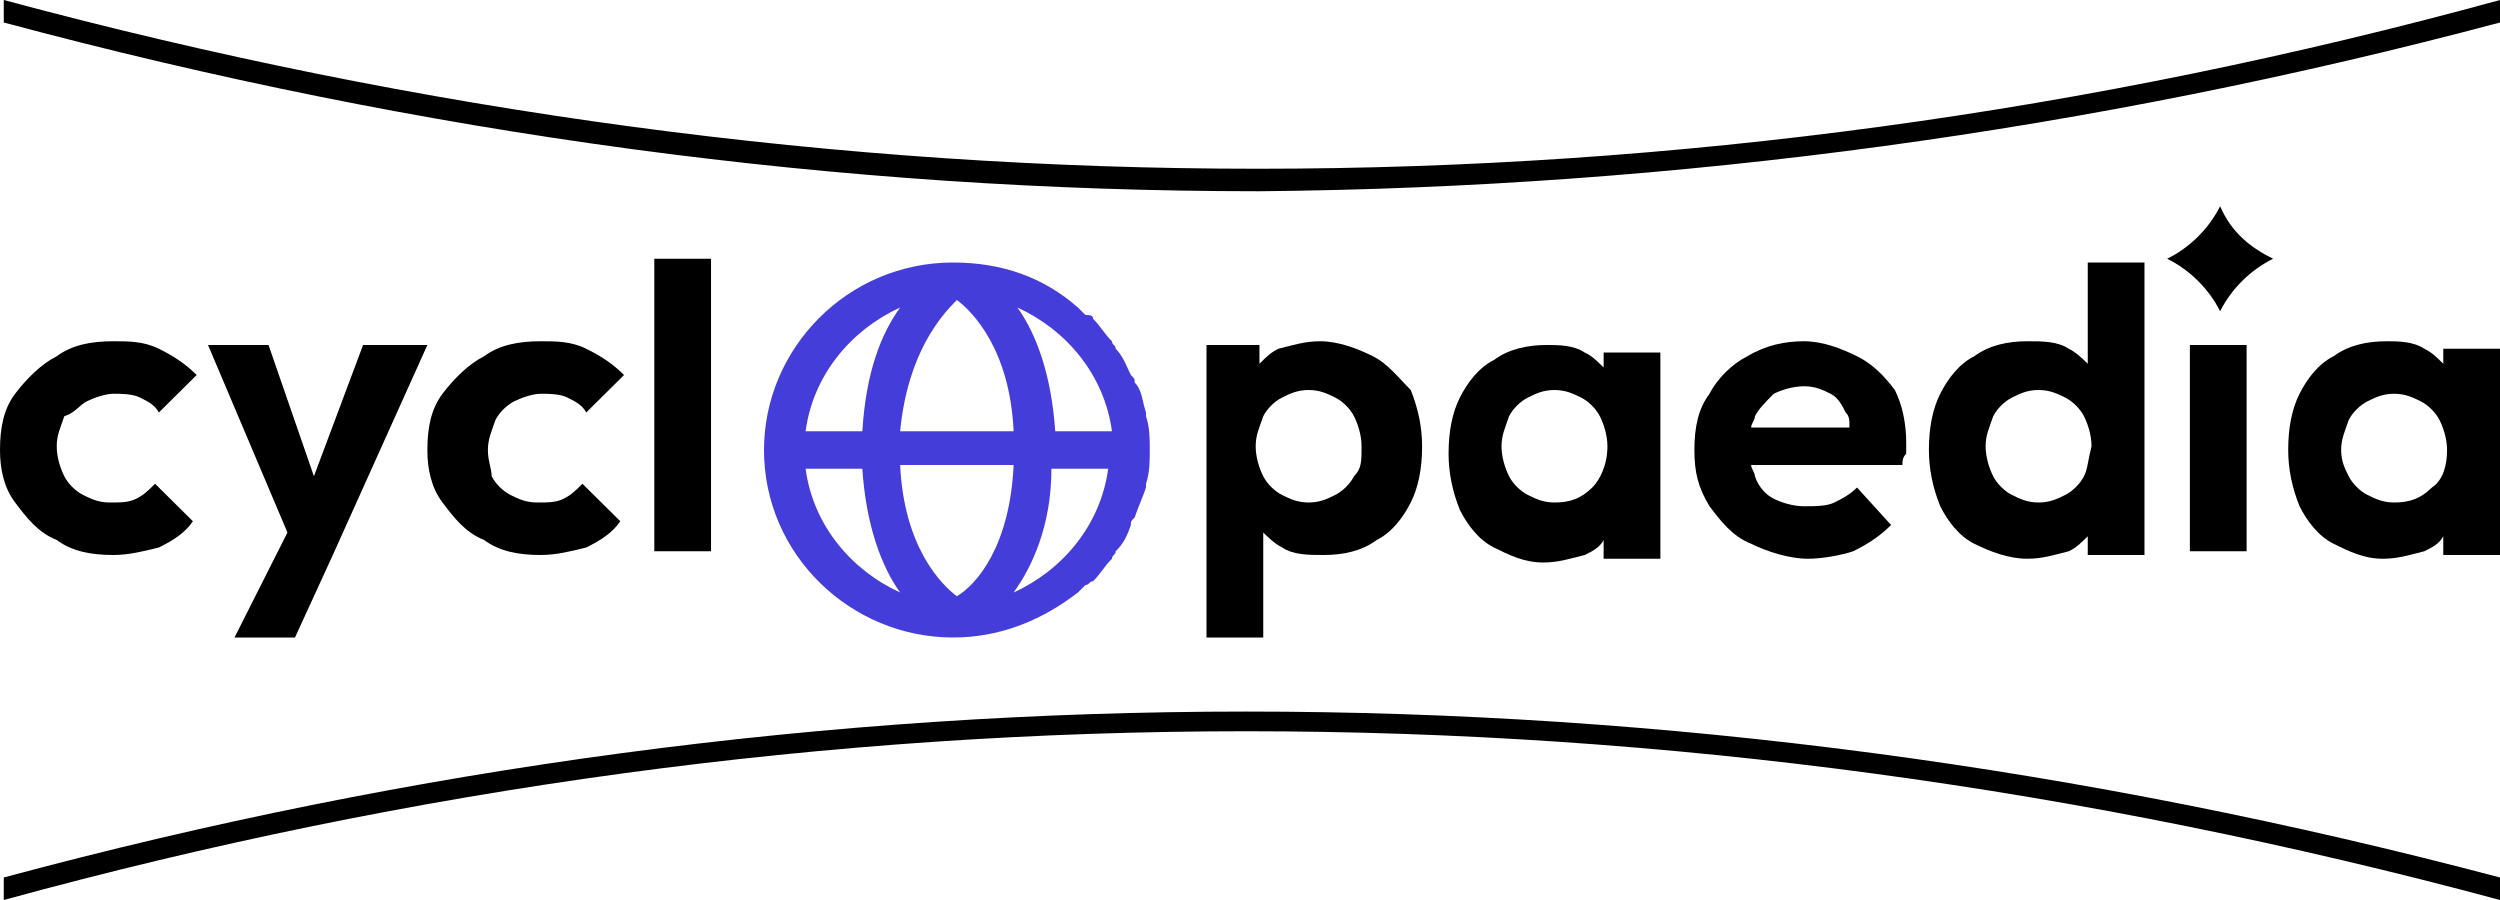
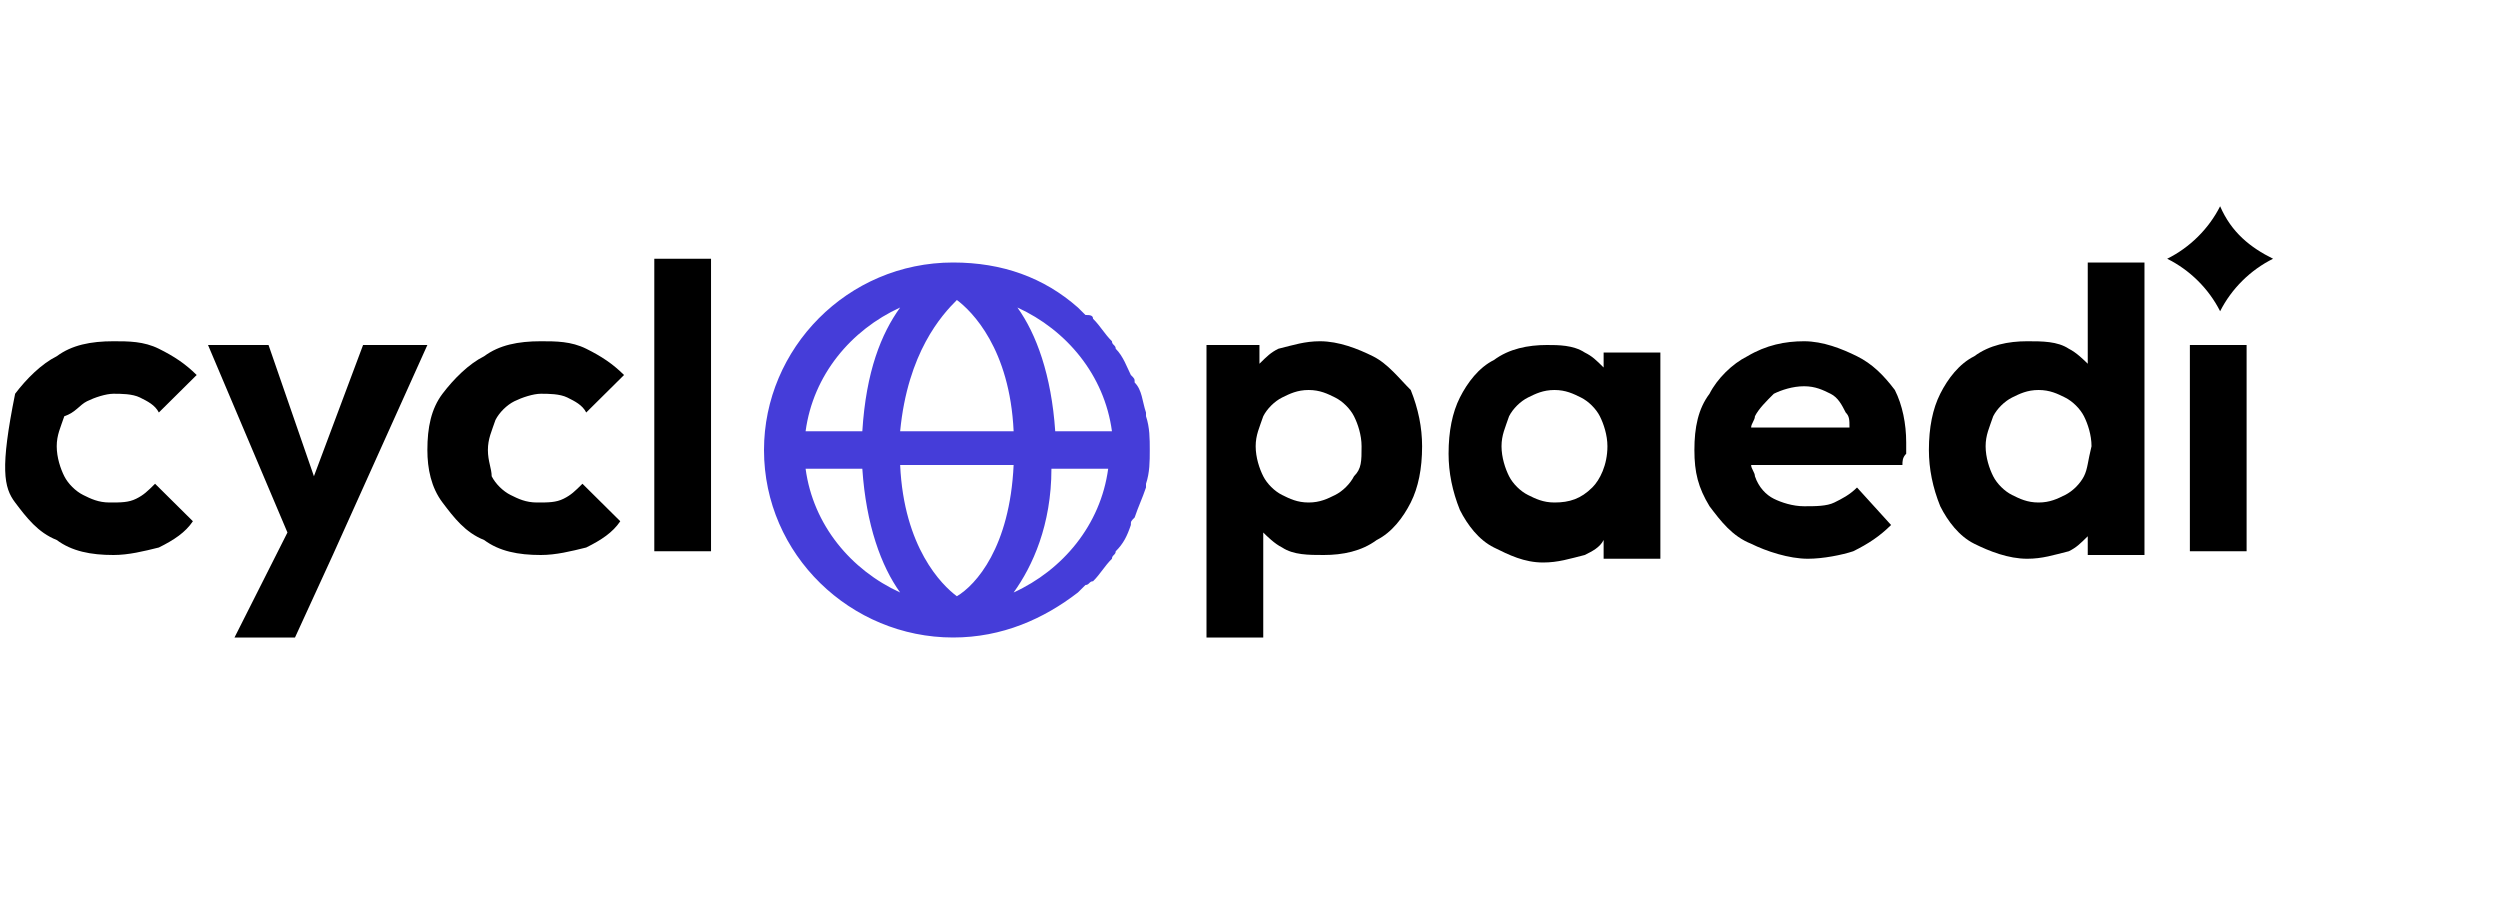
<svg xmlns="http://www.w3.org/2000/svg" width="100px" height="36px" viewBox="0 0 100 36" version="1.1">
  <title>09F382B6-7D15-41EB-BEDA-E100B786AA7E</title>
  <g id="Syleguide" stroke="none" stroke-width="1" fill="none" fill-rule="evenodd">
    <g id="Blog-v4-Technologies-subject" transform="translate(-250, -14)">
      <g id="логотипы-для-сайтов4-04" transform="translate(250, 14)">
        <g id="Group" transform="translate(0, 8.25)" fill-rule="nonzero">
-           <path d="M3.48,7.8 C3.782,7.65 4.236,7.5 4.539,7.5 C4.841,7.5 5.295,7.5 5.598,7.65 C5.9,7.8 6.203,7.95 6.354,8.25 L7.867,6.75 C7.413,6.3 6.959,6 6.354,5.7 C5.749,5.4 5.144,5.4 4.539,5.4 C3.631,5.4 2.874,5.55 2.269,6 C1.664,6.3 1.059,6.9 0.605,7.5 C0.151,8.1 0,8.85 0,9.75 C0,10.5 0.151,11.25 0.605,11.85 C1.059,12.45 1.513,13.05 2.269,13.35 C2.874,13.8 3.631,13.95 4.539,13.95 C5.144,13.95 5.749,13.8 6.354,13.65 C6.959,13.35 7.413,13.05 7.716,12.6 L6.203,11.1 C5.9,11.4 5.749,11.55 5.446,11.7 C5.144,11.85 4.841,11.85 4.387,11.85 C3.933,11.85 3.631,11.7 3.328,11.55 C3.026,11.4 2.723,11.1 2.572,10.8 C2.421,10.5 2.269,10.05 2.269,9.6 C2.269,9.15 2.421,8.85 2.572,8.4 C3.026,8.25 3.177,7.95 3.48,7.8 Z" id="Path" fill="#000000" />
+           <path d="M3.48,7.8 C3.782,7.65 4.236,7.5 4.539,7.5 C4.841,7.5 5.295,7.5 5.598,7.65 C5.9,7.8 6.203,7.95 6.354,8.25 L7.867,6.75 C7.413,6.3 6.959,6 6.354,5.7 C5.749,5.4 5.144,5.4 4.539,5.4 C3.631,5.4 2.874,5.55 2.269,6 C1.664,6.3 1.059,6.9 0.605,7.5 C0,10.5 0.151,11.25 0.605,11.85 C1.059,12.45 1.513,13.05 2.269,13.35 C2.874,13.8 3.631,13.95 4.539,13.95 C5.144,13.95 5.749,13.8 6.354,13.65 C6.959,13.35 7.413,13.05 7.716,12.6 L6.203,11.1 C5.9,11.4 5.749,11.55 5.446,11.7 C5.144,11.85 4.841,11.85 4.387,11.85 C3.933,11.85 3.631,11.7 3.328,11.55 C3.026,11.4 2.723,11.1 2.572,10.8 C2.421,10.5 2.269,10.05 2.269,9.6 C2.269,9.15 2.421,8.85 2.572,8.4 C3.026,8.25 3.177,7.95 3.48,7.8 Z" id="Path" fill="#000000" />
          <polygon id="Path" fill="#000000" points="12.557 10.8 10.741 5.55 8.321 5.55 11.498 13.05 9.38 17.25 11.8 17.25 13.313 13.95 17.095 5.55 14.523 5.55" />
          <path d="M20.575,7.8 C20.877,7.65 21.331,7.5 21.634,7.5 C21.936,7.5 22.39,7.5 22.693,7.65 C22.995,7.8 23.298,7.95 23.449,8.25 L24.962,6.75 C24.508,6.3 24.054,6 23.449,5.7 C22.844,5.4 22.239,5.4 21.634,5.4 C20.726,5.4 19.97,5.55 19.365,6 C18.759,6.3 18.154,6.9 17.7,7.5 C17.247,8.1 17.095,8.85 17.095,9.75 C17.095,10.5 17.247,11.25 17.7,11.85 C18.154,12.45 18.608,13.05 19.365,13.35 C19.97,13.8 20.726,13.95 21.634,13.95 C22.239,13.95 22.844,13.8 23.449,13.65 C24.054,13.35 24.508,13.05 24.811,12.6 L23.298,11.1 C22.995,11.4 22.844,11.55 22.542,11.7 C22.239,11.85 21.936,11.85 21.483,11.85 C21.029,11.85 20.726,11.7 20.424,11.55 C20.121,11.4 19.818,11.1 19.667,10.8 C19.667,10.5 19.516,10.2 19.516,9.75 C19.516,9.3 19.667,9 19.818,8.55 C19.97,8.25 20.272,7.95 20.575,7.8 Z" id="Path" fill="#000000" />
          <rect id="Rectangle" fill="#000000" x="26.172" y="2.1" width="2.269" height="11.7" />
          <path d="M54.917,6 C54.312,5.7 53.555,5.4 52.799,5.4 C52.194,5.4 51.74,5.55 51.135,5.7 C50.832,5.85 50.681,6 50.378,6.3 L50.378,5.55 L48.26,5.55 L48.26,17.25 L50.53,17.25 L50.53,13.05 C50.681,13.2 50.983,13.5 51.286,13.65 C51.74,13.95 52.345,13.95 52.95,13.95 C53.707,13.95 54.463,13.8 55.068,13.35 C55.673,13.05 56.127,12.45 56.43,11.85 C56.732,11.25 56.884,10.5 56.884,9.6 C56.884,8.85 56.732,8.1 56.43,7.35 C55.976,6.9 55.522,6.3 54.917,6 Z M54.16,10.8 C54.009,11.1 53.707,11.4 53.404,11.55 C53.101,11.7 52.799,11.85 52.345,11.85 C51.891,11.85 51.589,11.7 51.286,11.55 C50.983,11.4 50.681,11.1 50.53,10.8 C50.378,10.5 50.227,10.05 50.227,9.6 C50.227,9.15 50.378,8.85 50.53,8.4 C50.681,8.1 50.983,7.8 51.286,7.65 C51.589,7.5 51.891,7.35 52.345,7.35 C52.799,7.35 53.101,7.5 53.404,7.65 C53.707,7.8 54.009,8.1 54.16,8.4 C54.312,8.7 54.463,9.15 54.463,9.6 C54.463,10.2 54.463,10.5 54.16,10.8 Z" id="Shape" fill="#000000" />
          <path d="M83.51,6.3 C83.359,6.15 83.056,5.85 82.753,5.7 C82.3,5.4 81.694,5.4 81.089,5.4 C80.333,5.4 79.576,5.55 78.971,6 C78.366,6.3 77.912,6.9 77.61,7.5 C77.307,8.1 77.156,8.85 77.156,9.75 C77.156,10.5 77.307,11.25 77.61,12 C77.912,12.6 78.366,13.2 78.971,13.5 C79.576,13.8 80.333,14.1 81.089,14.1 C81.694,14.1 82.148,13.95 82.753,13.8 C83.056,13.65 83.207,13.5 83.51,13.2 L83.51,13.95 L85.779,13.95 L85.779,2.25 L83.51,2.25 L83.51,6.3 Z M83.359,10.8 C83.207,11.1 82.905,11.4 82.602,11.55 C82.3,11.7 81.997,11.85 81.543,11.85 C81.089,11.85 80.787,11.7 80.484,11.55 C80.182,11.4 79.879,11.1 79.728,10.8 C79.576,10.5 79.425,10.05 79.425,9.6 C79.425,9.15 79.576,8.85 79.728,8.4 C79.879,8.1 80.182,7.8 80.484,7.65 C80.787,7.5 81.089,7.35 81.543,7.35 C81.997,7.35 82.3,7.5 82.602,7.65 C82.905,7.8 83.207,8.1 83.359,8.4 C83.51,8.7 83.661,9.15 83.661,9.6 C83.51,10.2 83.51,10.5 83.359,10.8 Z" id="Shape" fill="#000000" />
          <path d="M64.145,6.45 C63.843,6.15 63.691,6 63.389,5.85 C62.935,5.55 62.33,5.55 61.876,5.55 C61.12,5.55 60.363,5.7 59.758,6.15 C59.153,6.45 58.699,7.05 58.396,7.65 C58.094,8.25 57.943,9 57.943,9.9 C57.943,10.65 58.094,11.4 58.396,12.15 C58.699,12.75 59.153,13.35 59.758,13.65 C60.363,13.95 60.968,14.25 61.725,14.25 C62.33,14.25 62.784,14.1 63.389,13.95 C63.691,13.8 63.994,13.65 64.145,13.35 L64.145,14.1 L66.415,14.1 L66.415,5.85 L64.145,5.85 L64.145,6.45 Z M63.691,11.25 C63.238,11.7 62.784,11.85 62.179,11.85 C61.725,11.85 61.422,11.7 61.12,11.55 C60.817,11.4 60.514,11.1 60.363,10.8 C60.212,10.5 60.061,10.05 60.061,9.6 C60.061,9.15 60.212,8.85 60.363,8.4 C60.514,8.1 60.817,7.8 61.12,7.65 C61.422,7.5 61.725,7.35 62.179,7.35 C62.632,7.35 62.935,7.5 63.238,7.65 C63.54,7.8 63.843,8.1 63.994,8.4 C64.145,8.7 64.297,9.15 64.297,9.6 C64.297,10.35 63.994,10.95 63.691,11.25 Z" id="Shape" fill="#000000" />
          <path d="M74.281,6 C73.676,5.7 72.92,5.4 72.163,5.4 C71.407,5.4 70.651,5.55 69.894,6 C69.289,6.3 68.684,6.9 68.381,7.5 C67.927,8.1 67.776,8.85 67.776,9.75 C67.776,10.65 67.927,11.25 68.381,12 C68.835,12.6 69.289,13.2 70.045,13.5 C70.651,13.8 71.558,14.1 72.315,14.1 C72.92,14.1 73.676,13.95 74.13,13.8 C74.735,13.5 75.189,13.2 75.643,12.75 L74.281,11.25 C73.979,11.55 73.676,11.7 73.374,11.85 C73.071,12 72.617,12 72.163,12 C71.71,12 71.256,11.85 70.953,11.7 C70.651,11.55 70.348,11.25 70.197,10.8 C70.197,10.65 70.045,10.5 70.045,10.35 L76.097,10.35 C76.097,10.2 76.097,10.05 76.248,9.9 C76.248,9.75 76.248,9.6 76.248,9.45 C76.248,8.7 76.097,7.95 75.794,7.35 C75.34,6.75 74.887,6.3 74.281,6 Z M70.953,7.5 C71.256,7.35 71.71,7.2 72.163,7.2 C72.617,7.2 72.92,7.35 73.222,7.5 C73.525,7.65 73.676,7.95 73.828,8.25 C73.979,8.4 73.979,8.55 73.979,8.85 L70.045,8.85 C70.045,8.7 70.197,8.55 70.197,8.4 C70.348,8.1 70.651,7.8 70.953,7.5 Z" id="Shape" fill="#000000" />
          <path d="M88.805,0 C88.351,0.9 87.595,1.65 86.687,2.1 C87.595,2.55 88.351,3.3 88.805,4.2 C89.259,3.3 90.015,2.55 90.923,2.1 C90.015,1.65 89.259,1.05 88.805,0 Z" id="Path" fill="#000000" />
          <rect id="Rectangle" fill="#000000" x="87.595" y="5.55" width="2.269" height="8.25" />
-           <path d="M97.731,5.55 L97.731,6.3 C97.428,6 97.277,5.85 96.974,5.7 C96.52,5.4 95.915,5.4 95.461,5.4 C94.705,5.4 93.949,5.55 93.343,6 C92.738,6.3 92.284,6.9 91.982,7.5 C91.679,8.1 91.528,8.85 91.528,9.75 C91.528,10.5 91.679,11.25 91.982,12 C92.284,12.6 92.738,13.2 93.343,13.5 C93.949,13.8 94.554,14.1 95.31,14.1 C95.915,14.1 96.369,13.95 96.974,13.8 C97.277,13.65 97.579,13.5 97.731,13.2 L97.731,13.95 L100,13.95 L100,5.7 L97.731,5.7 L97.731,5.55 Z M97.277,11.25 C96.823,11.7 96.369,11.85 95.764,11.85 C95.31,11.85 95.008,11.7 94.705,11.55 C94.402,11.4 94.1,11.1 93.949,10.8 C93.797,10.5 93.646,10.2 93.646,9.75 C93.646,9.3 93.797,9 93.949,8.55 C94.1,8.25 94.402,7.95 94.705,7.8 C95.008,7.65 95.31,7.5 95.764,7.5 C96.218,7.5 96.52,7.65 96.823,7.8 C97.126,7.95 97.428,8.25 97.579,8.55 C97.731,8.85 97.882,9.3 97.882,9.75 C97.882,10.35 97.731,10.95 97.277,11.25 Z" id="Shape" fill="#000000" />
          <path d="M45.234,12.75 C45.234,12.6 45.234,12.6 45.386,12.45 C45.537,12 45.688,11.7 45.84,11.25 C45.84,11.25 45.84,11.1 45.84,11.1 C45.991,10.65 45.991,10.2 45.991,9.75 C45.991,9.3 45.991,8.85 45.84,8.4 C45.84,8.4 45.84,8.25 45.84,8.25 C45.688,7.8 45.688,7.35 45.386,7.05 C45.386,6.9 45.386,6.9 45.234,6.75 C45.083,6.45 44.932,6 44.629,5.7 C44.629,5.55 44.478,5.55 44.478,5.4 C44.175,5.1 44.024,4.8 43.722,4.5 C43.722,4.35 43.57,4.35 43.419,4.35 C43.268,4.2 43.268,4.2 43.116,4.05 C43.116,4.05 43.116,4.05 43.116,4.05 C41.755,2.85 40.091,2.25 38.124,2.25 C33.888,2.25 30.56,5.7 30.56,9.75 C30.56,13.95 34.039,17.25 38.124,17.25 C40.091,17.25 41.755,16.5 43.116,15.45 C43.116,15.45 43.116,15.45 43.116,15.45 C43.268,15.3 43.268,15.3 43.419,15.15 C43.57,15.15 43.57,15 43.722,15 C44.024,14.7 44.175,14.4 44.478,14.1 C44.478,13.95 44.629,13.95 44.629,13.8 C44.932,13.5 45.083,13.2 45.234,12.75 Z M32.224,10.5 L34.493,10.5 C34.644,12.75 35.25,14.4 36.006,15.45 C34.039,14.55 32.526,12.75 32.224,10.5 Z M36.006,4.05 C35.25,5.1 34.644,6.6 34.493,9 L32.224,9 C32.526,6.75 34.039,4.95 36.006,4.05 Z M38.275,15.6 C38.275,15.6 38.275,15.6 38.275,15.6 C37.67,15.15 36.157,13.65 36.006,10.35 L38.275,10.35 L40.545,10.35 C40.393,13.65 39.032,15.15 38.275,15.6 Z M38.275,3.75 C38.275,3.75 38.275,3.75 38.275,3.75 C38.88,4.2 40.393,5.7 40.545,9 L38.275,9 L36.006,9 C36.309,5.85 37.67,4.35 38.275,3.75 Z M44.478,9 L42.209,9 C42.057,6.75 41.452,5.1 40.696,4.05 C42.663,4.95 44.175,6.75 44.478,9 Z M42.057,10.5 L44.327,10.5 C44.024,12.75 42.511,14.55 40.545,15.45 C41.301,14.4 42.057,12.75 42.057,10.5 Z" id="Shape" fill="#453DD9" />
        </g>
        <g id="Group" transform="translate(0.151, 0)">
          <path d="M99.849,35.1 L99.849,0.9 C83.51,5.4 66.868,7.65 50.227,7.65 C33.585,7.65 16.793,5.4 0,0.9 L0,35.25 C32.829,26.25 66.415,26.25 99.849,35.1 Z" id="Path" />
-           <path d="M99.849,0.9 L99.849,0 C67.02,9 33.434,9 0,0 L0,0.9 C16.793,5.4 33.434,7.65 50.227,7.65 C66.868,7.5 83.51,5.25 99.849,0.9 Z" id="Path" fill="#000000" fill-rule="nonzero" />
-           <path d="M0,35.1 L0,36 L0,36 C32.829,27 66.415,27 99.849,36 L99.849,35.1 C66.415,26.25 32.829,26.25 0,35.1 Z" id="Path" fill="#000000" fill-rule="nonzero" />
        </g>
      </g>
    </g>
  </g>
</svg>